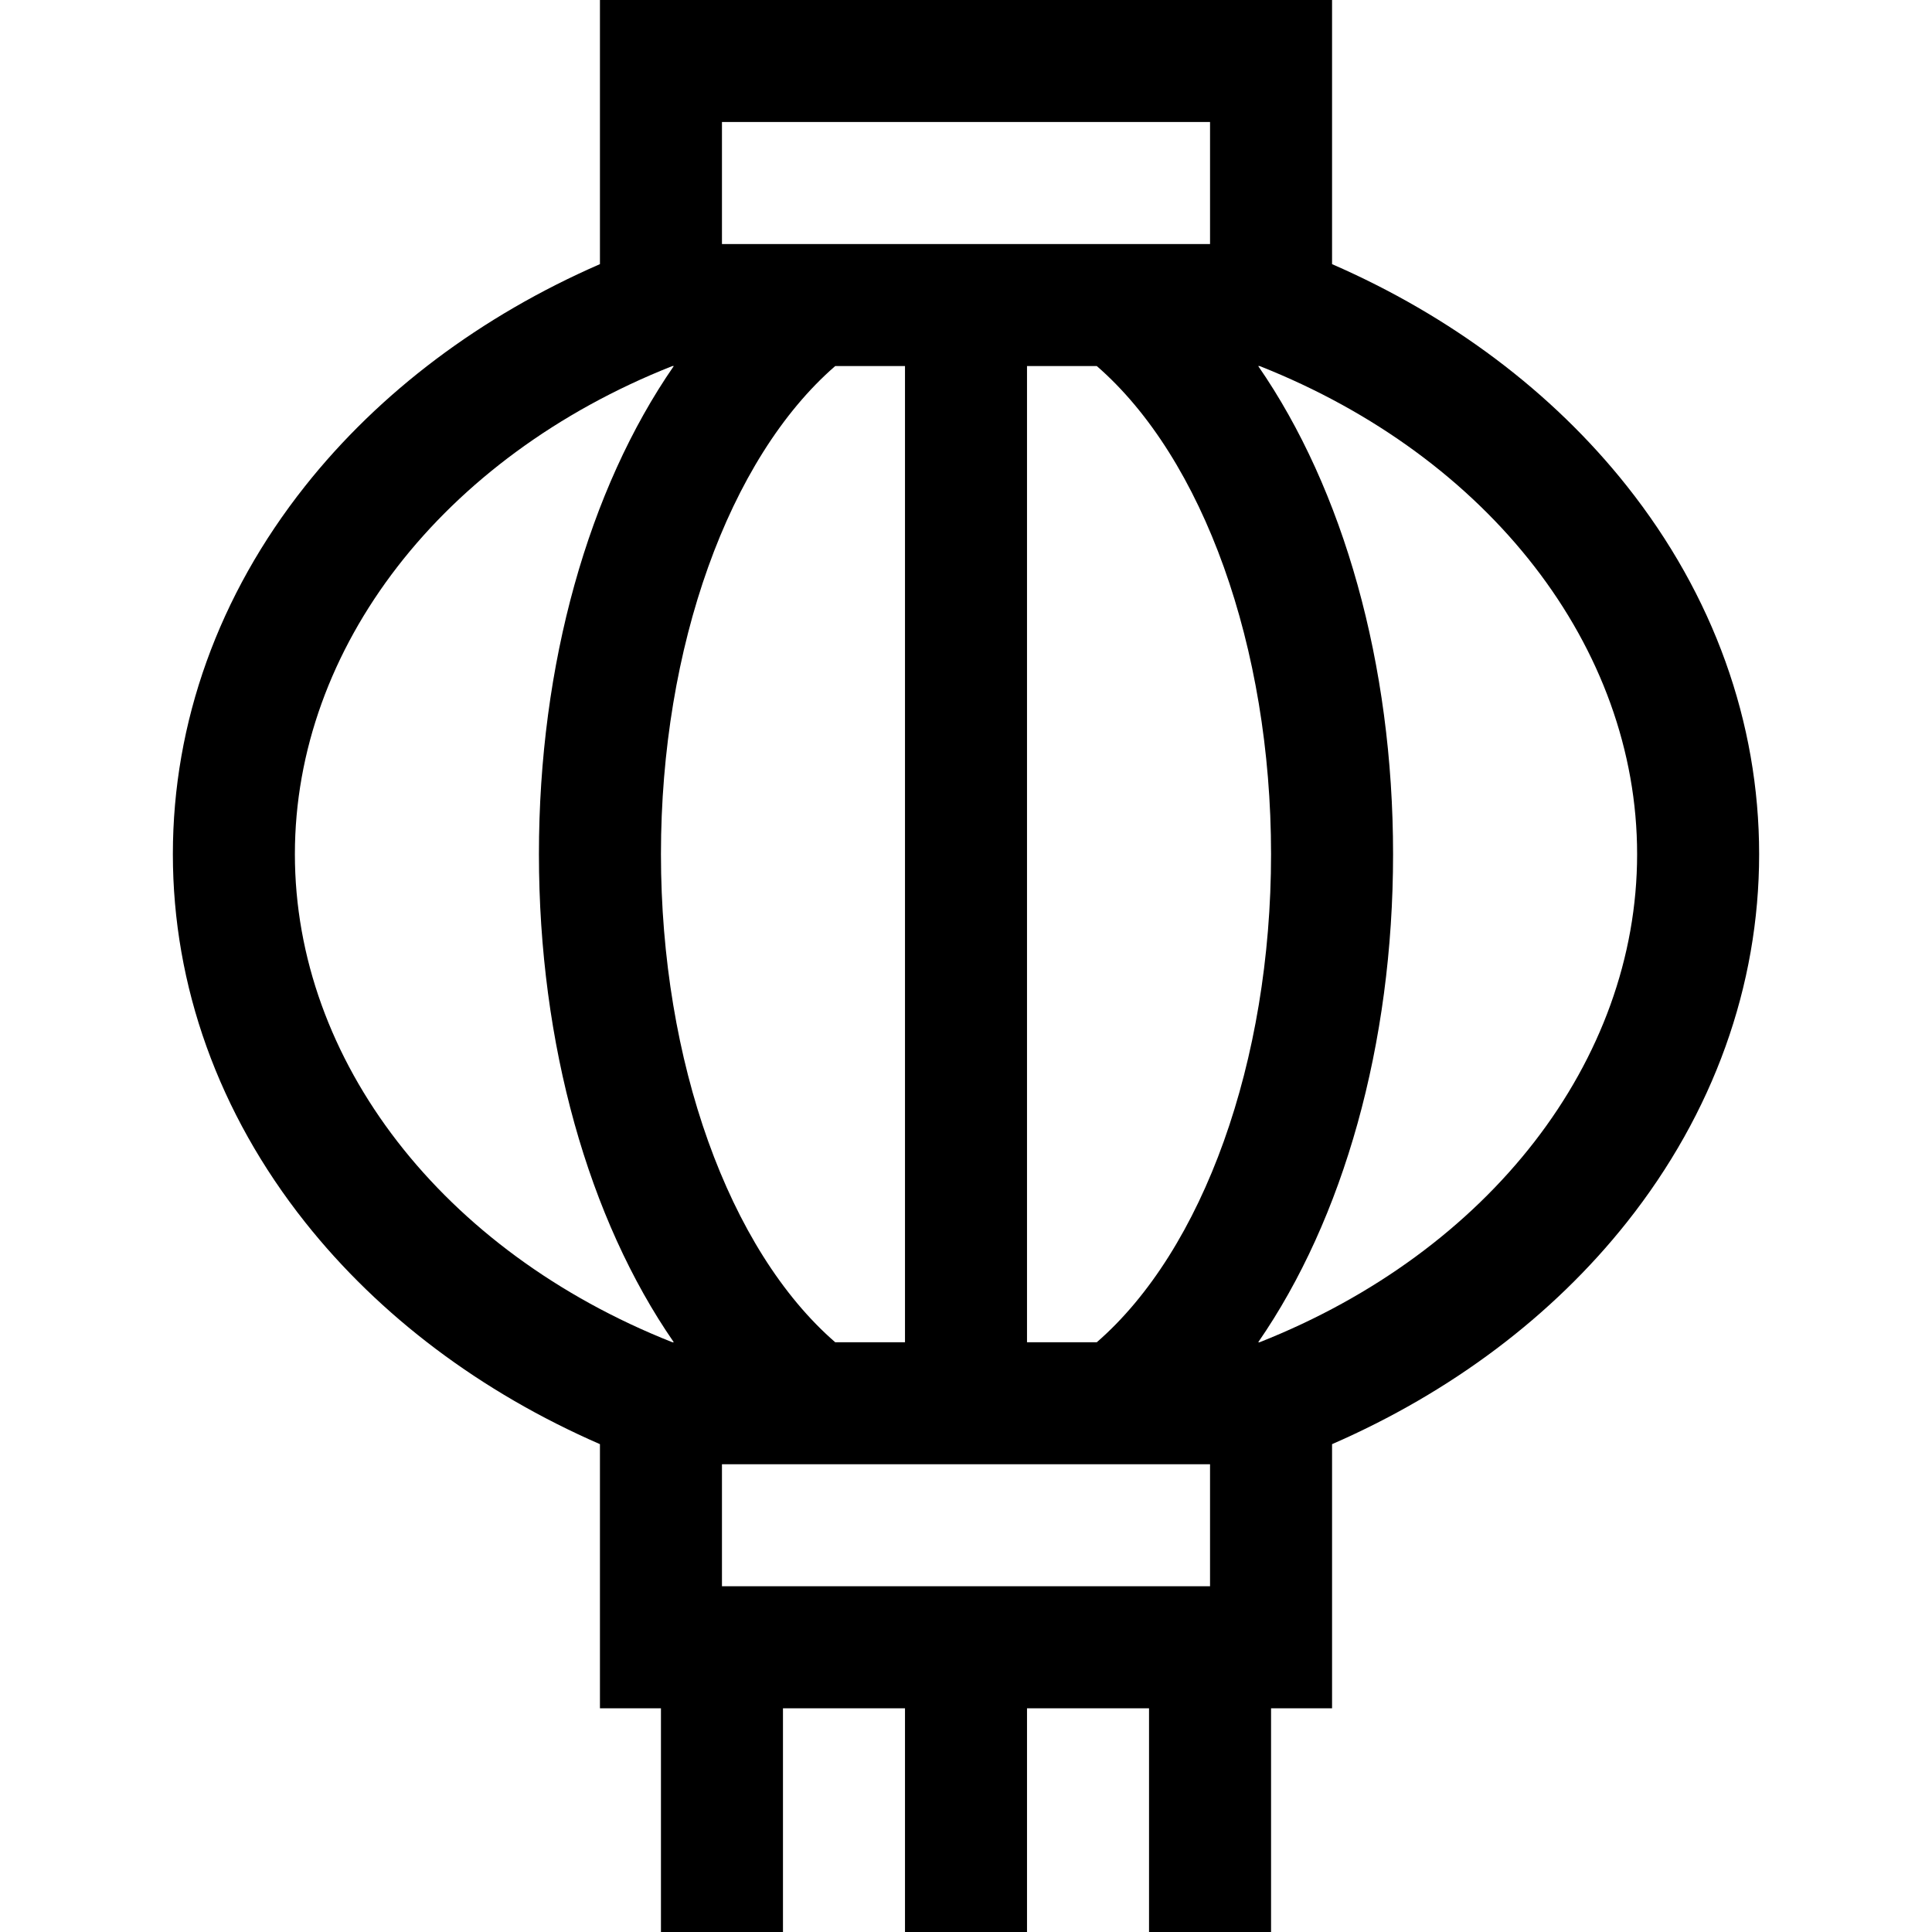
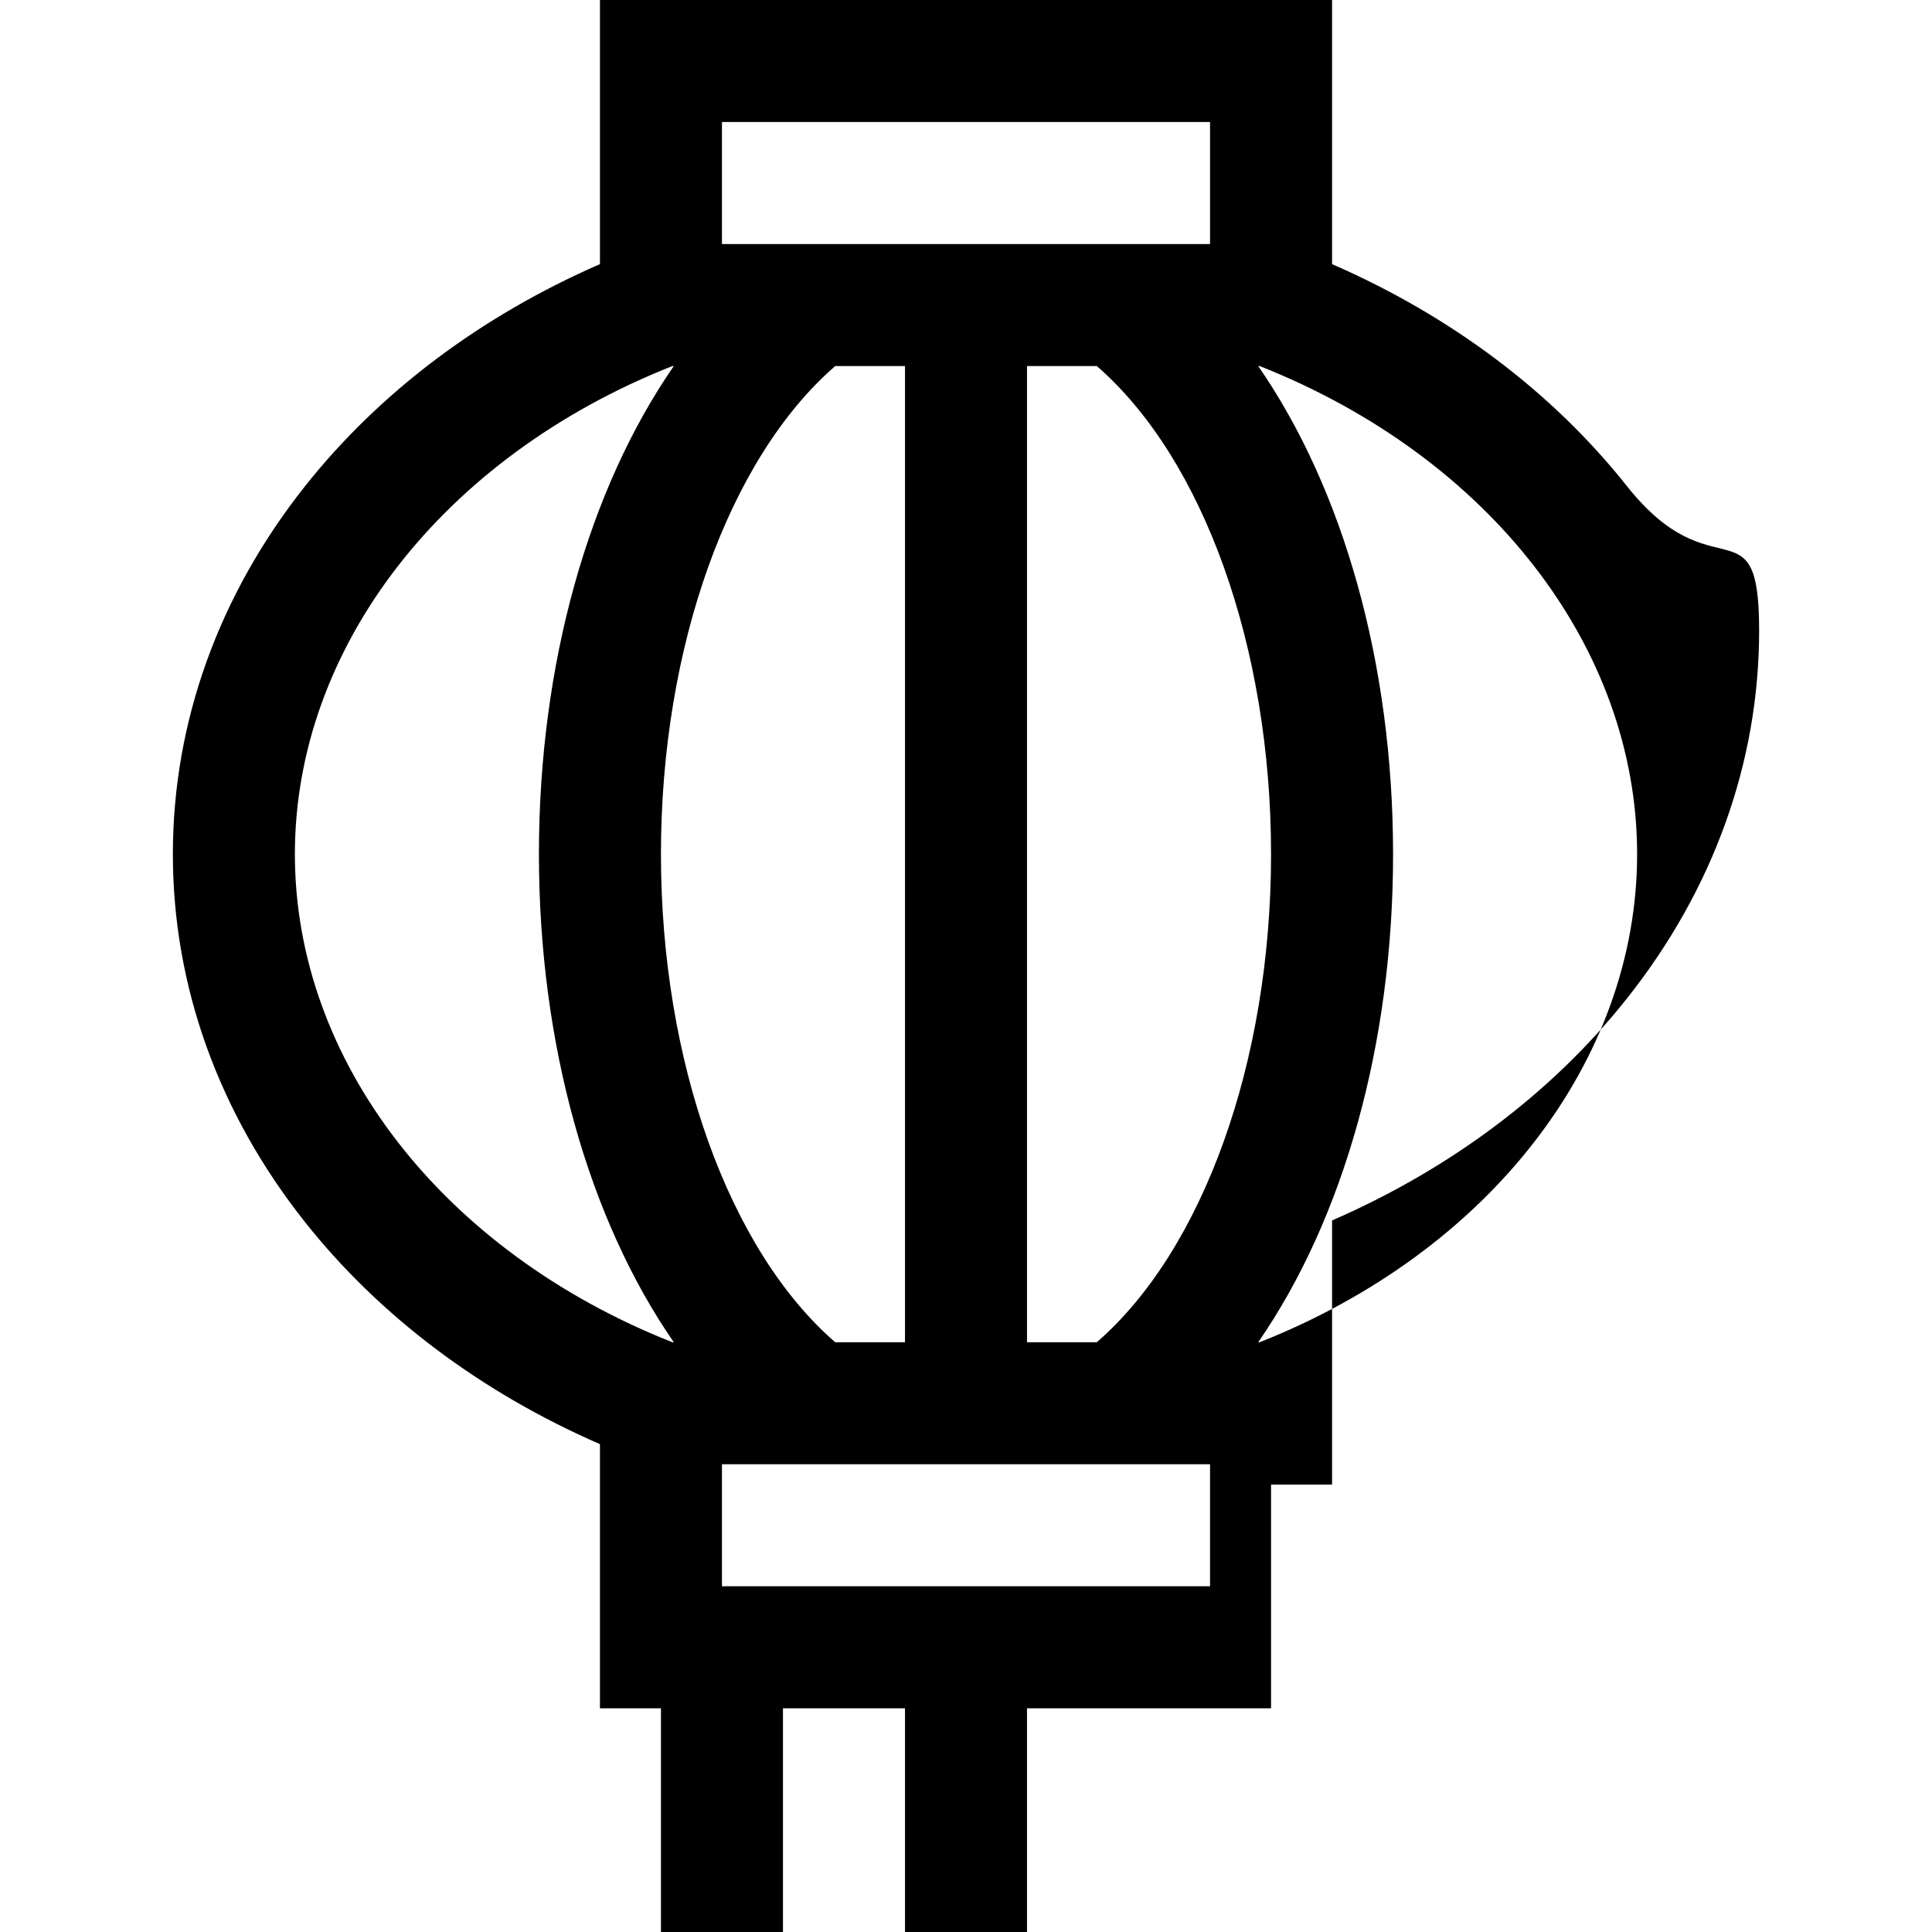
<svg xmlns="http://www.w3.org/2000/svg" version="1.1" id="Layer_1" x="0px" y="0px" viewBox="0 0 512 512" style="enable-background:new 0 0 512 512;" xml:space="preserve">
  <g>
    <g>
-       <path d="M431.144,128.815C411.375,103.893,384.511,83.728,353.01,70V0H158.99v69.998c-31.5,13.728-58.366,33.894-78.133,58.815    c-22.928,28.903-35.046,62.632-35.046,97.544s12.118,68.641,35.046,97.543c19.769,24.922,46.633,45.087,78.133,58.815v70h16.168    V512h32.337v-59.284h32.337V512h32.337v-59.284h32.337V512h32.337v-59.284h16.168v-69.998    c31.5-13.728,58.366-33.894,78.133-58.815c22.928-28.903,35.046-62.632,35.046-97.544S454.072,157.716,431.144,128.815z     M191.326,32.337h129.347v32.337H191.326V32.337z M336.842,226.358c0,54.921-17.988,104.868-46.177,129.347h-18.497V97.011h18.497    C318.854,121.489,336.842,171.437,336.842,226.358z M239.832,97.011v258.695h-18.497c-28.189-24.479-46.177-74.426-46.177-129.347    s17.988-104.868,46.177-129.347H239.832z M178.176,355.705c-60.867-24.069-100.029-74.572-100.029-129.347    S117.309,121.08,178.176,97.011h0.382c-22.551,32.614-35.737,78.902-35.737,129.347s13.186,96.733,35.737,129.347H178.176z     M320.674,420.379H191.326v-32.337h129.347V420.379z M333.824,355.705h-0.382c22.551-32.614,35.737-78.902,35.737-129.347    s-13.186-96.734-35.737-129.347h0.382c60.867,24.069,100.029,74.572,100.029,129.347S394.691,331.636,333.824,355.705z" />
+       <path d="M431.144,128.815C411.375,103.893,384.511,83.728,353.01,70V0H158.99v69.998c-31.5,13.728-58.366,33.894-78.133,58.815    c-22.928,28.903-35.046,62.632-35.046,97.544s12.118,68.641,35.046,97.543c19.769,24.922,46.633,45.087,78.133,58.815v70h16.168    V512h32.337v-59.284h32.337V512h32.337v-59.284h32.337h32.337v-59.284h16.168v-69.998    c31.5-13.728,58.366-33.894,78.133-58.815c22.928-28.903,35.046-62.632,35.046-97.544S454.072,157.716,431.144,128.815z     M191.326,32.337h129.347v32.337H191.326V32.337z M336.842,226.358c0,54.921-17.988,104.868-46.177,129.347h-18.497V97.011h18.497    C318.854,121.489,336.842,171.437,336.842,226.358z M239.832,97.011v258.695h-18.497c-28.189-24.479-46.177-74.426-46.177-129.347    s17.988-104.868,46.177-129.347H239.832z M178.176,355.705c-60.867-24.069-100.029-74.572-100.029-129.347    S117.309,121.08,178.176,97.011h0.382c-22.551,32.614-35.737,78.902-35.737,129.347s13.186,96.733,35.737,129.347H178.176z     M320.674,420.379H191.326v-32.337h129.347V420.379z M333.824,355.705h-0.382c22.551-32.614,35.737-78.902,35.737-129.347    s-13.186-96.734-35.737-129.347h0.382c60.867,24.069,100.029,74.572,100.029,129.347S394.691,331.636,333.824,355.705z" />
    </g>
  </g>
  <g>
</g>
  <g>
</g>
  <g>
</g>
  <g>
</g>
  <g>
</g>
  <g>
</g>
  <g>
</g>
  <g>
</g>
  <g>
</g>
  <g>
</g>
  <g>
</g>
  <g>
</g>
  <g>
</g>
  <g>
</g>
  <g>
</g>
</svg>